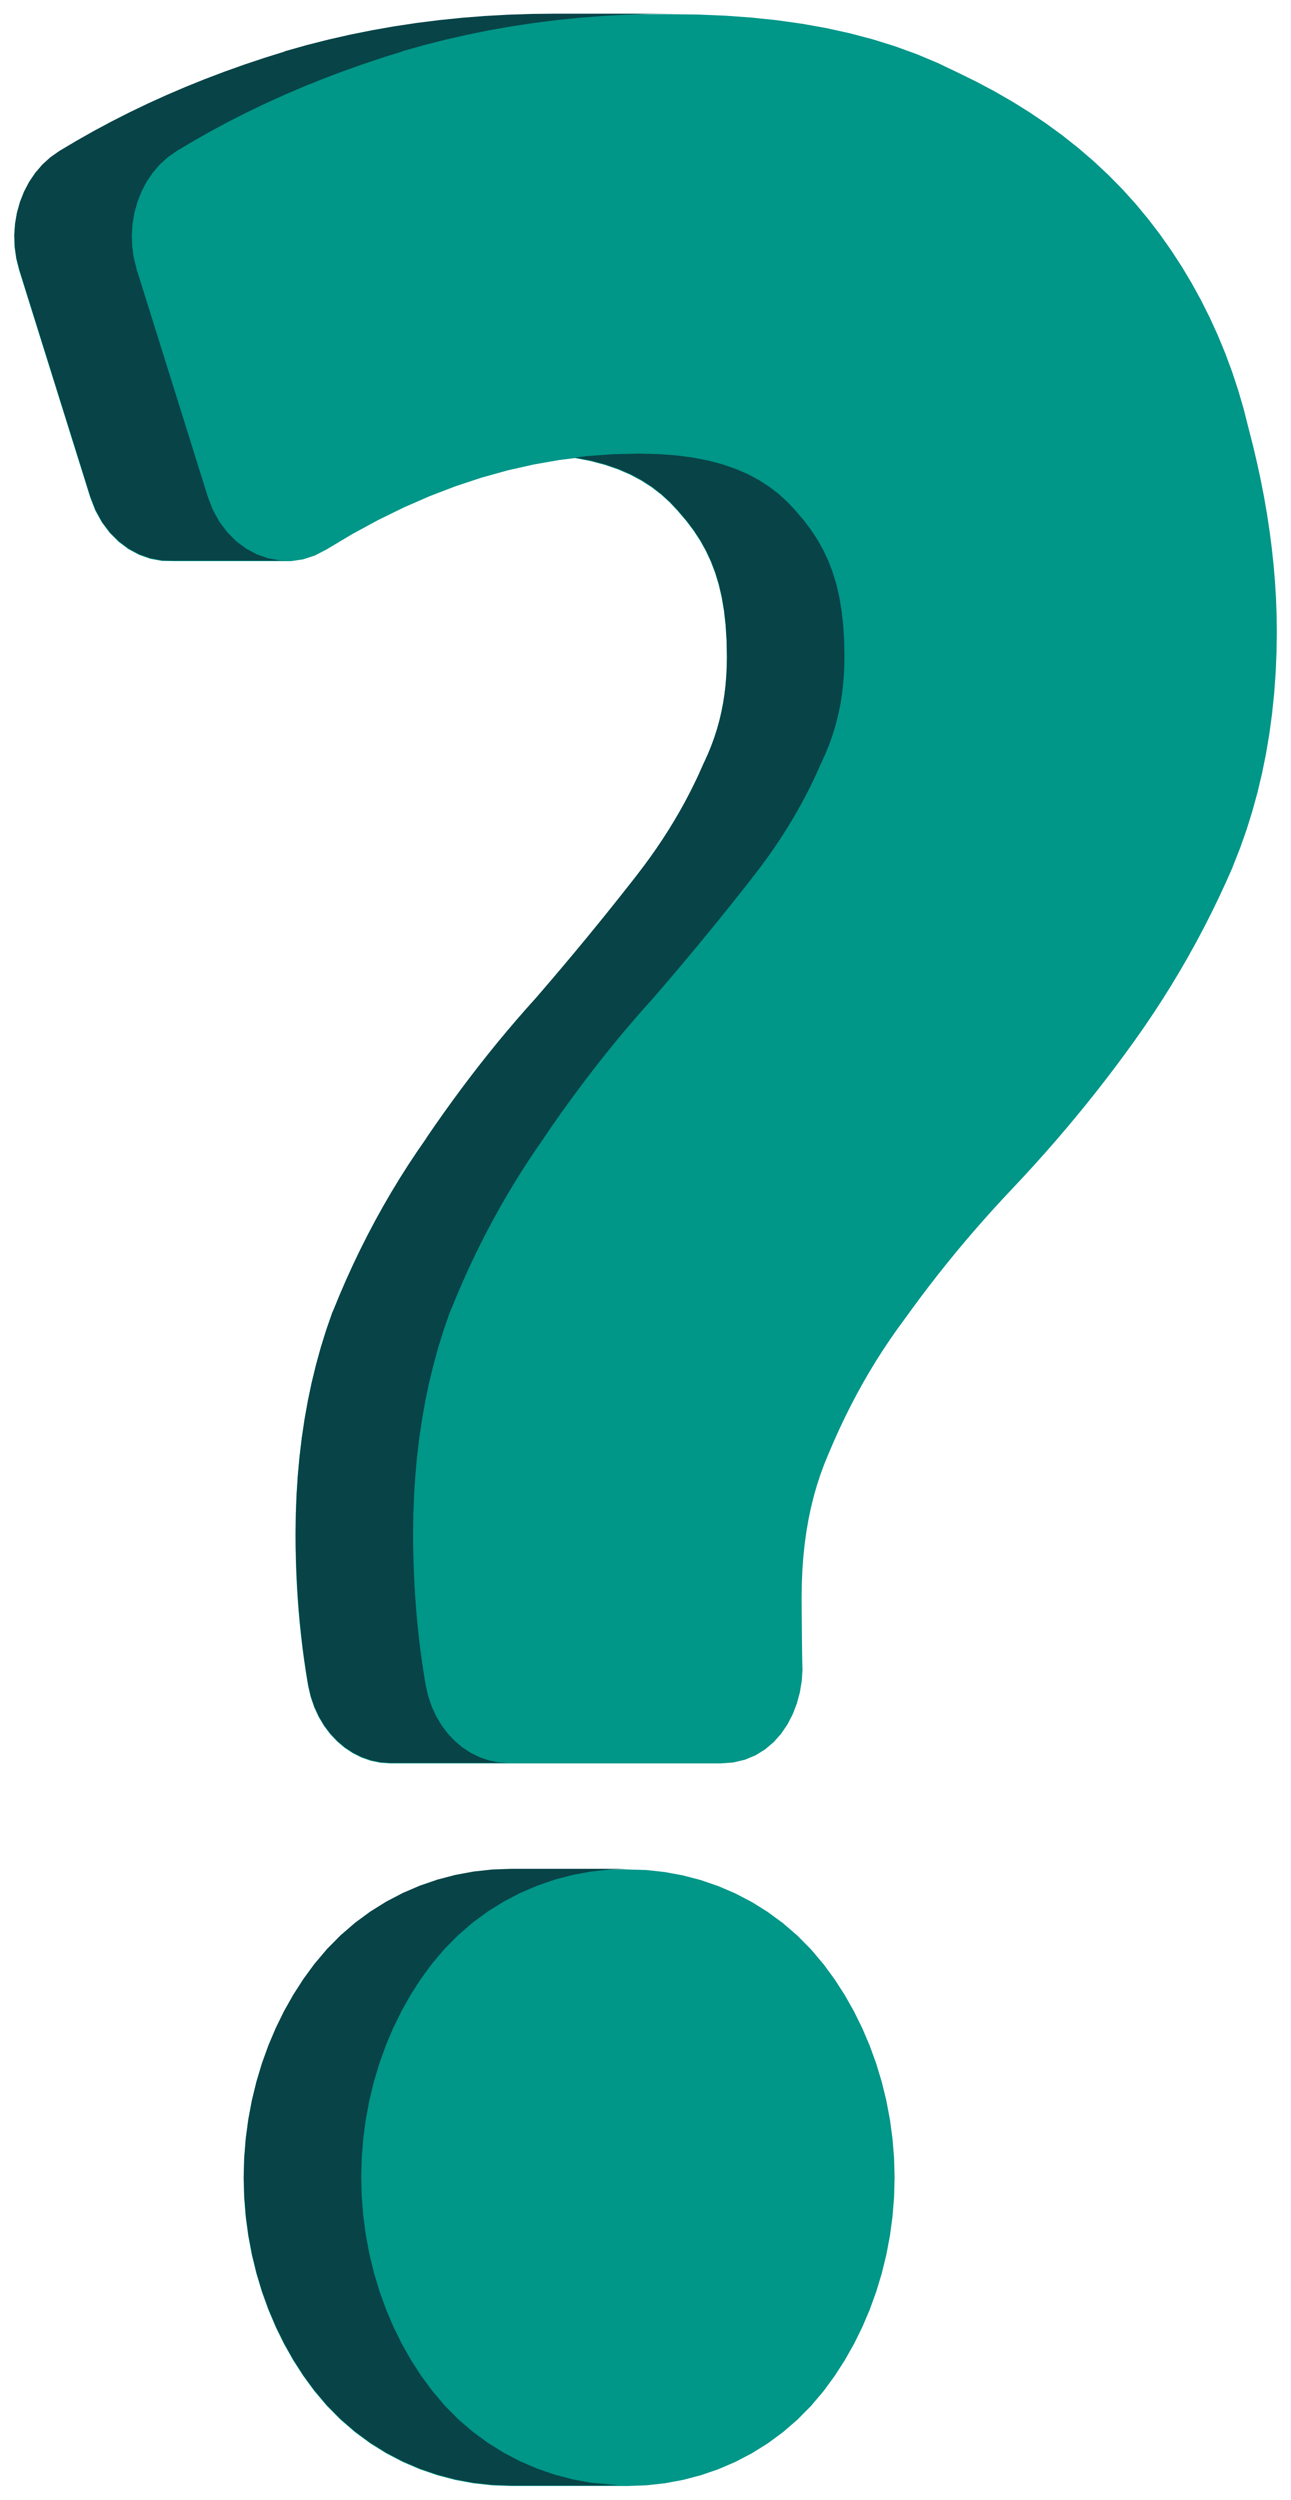
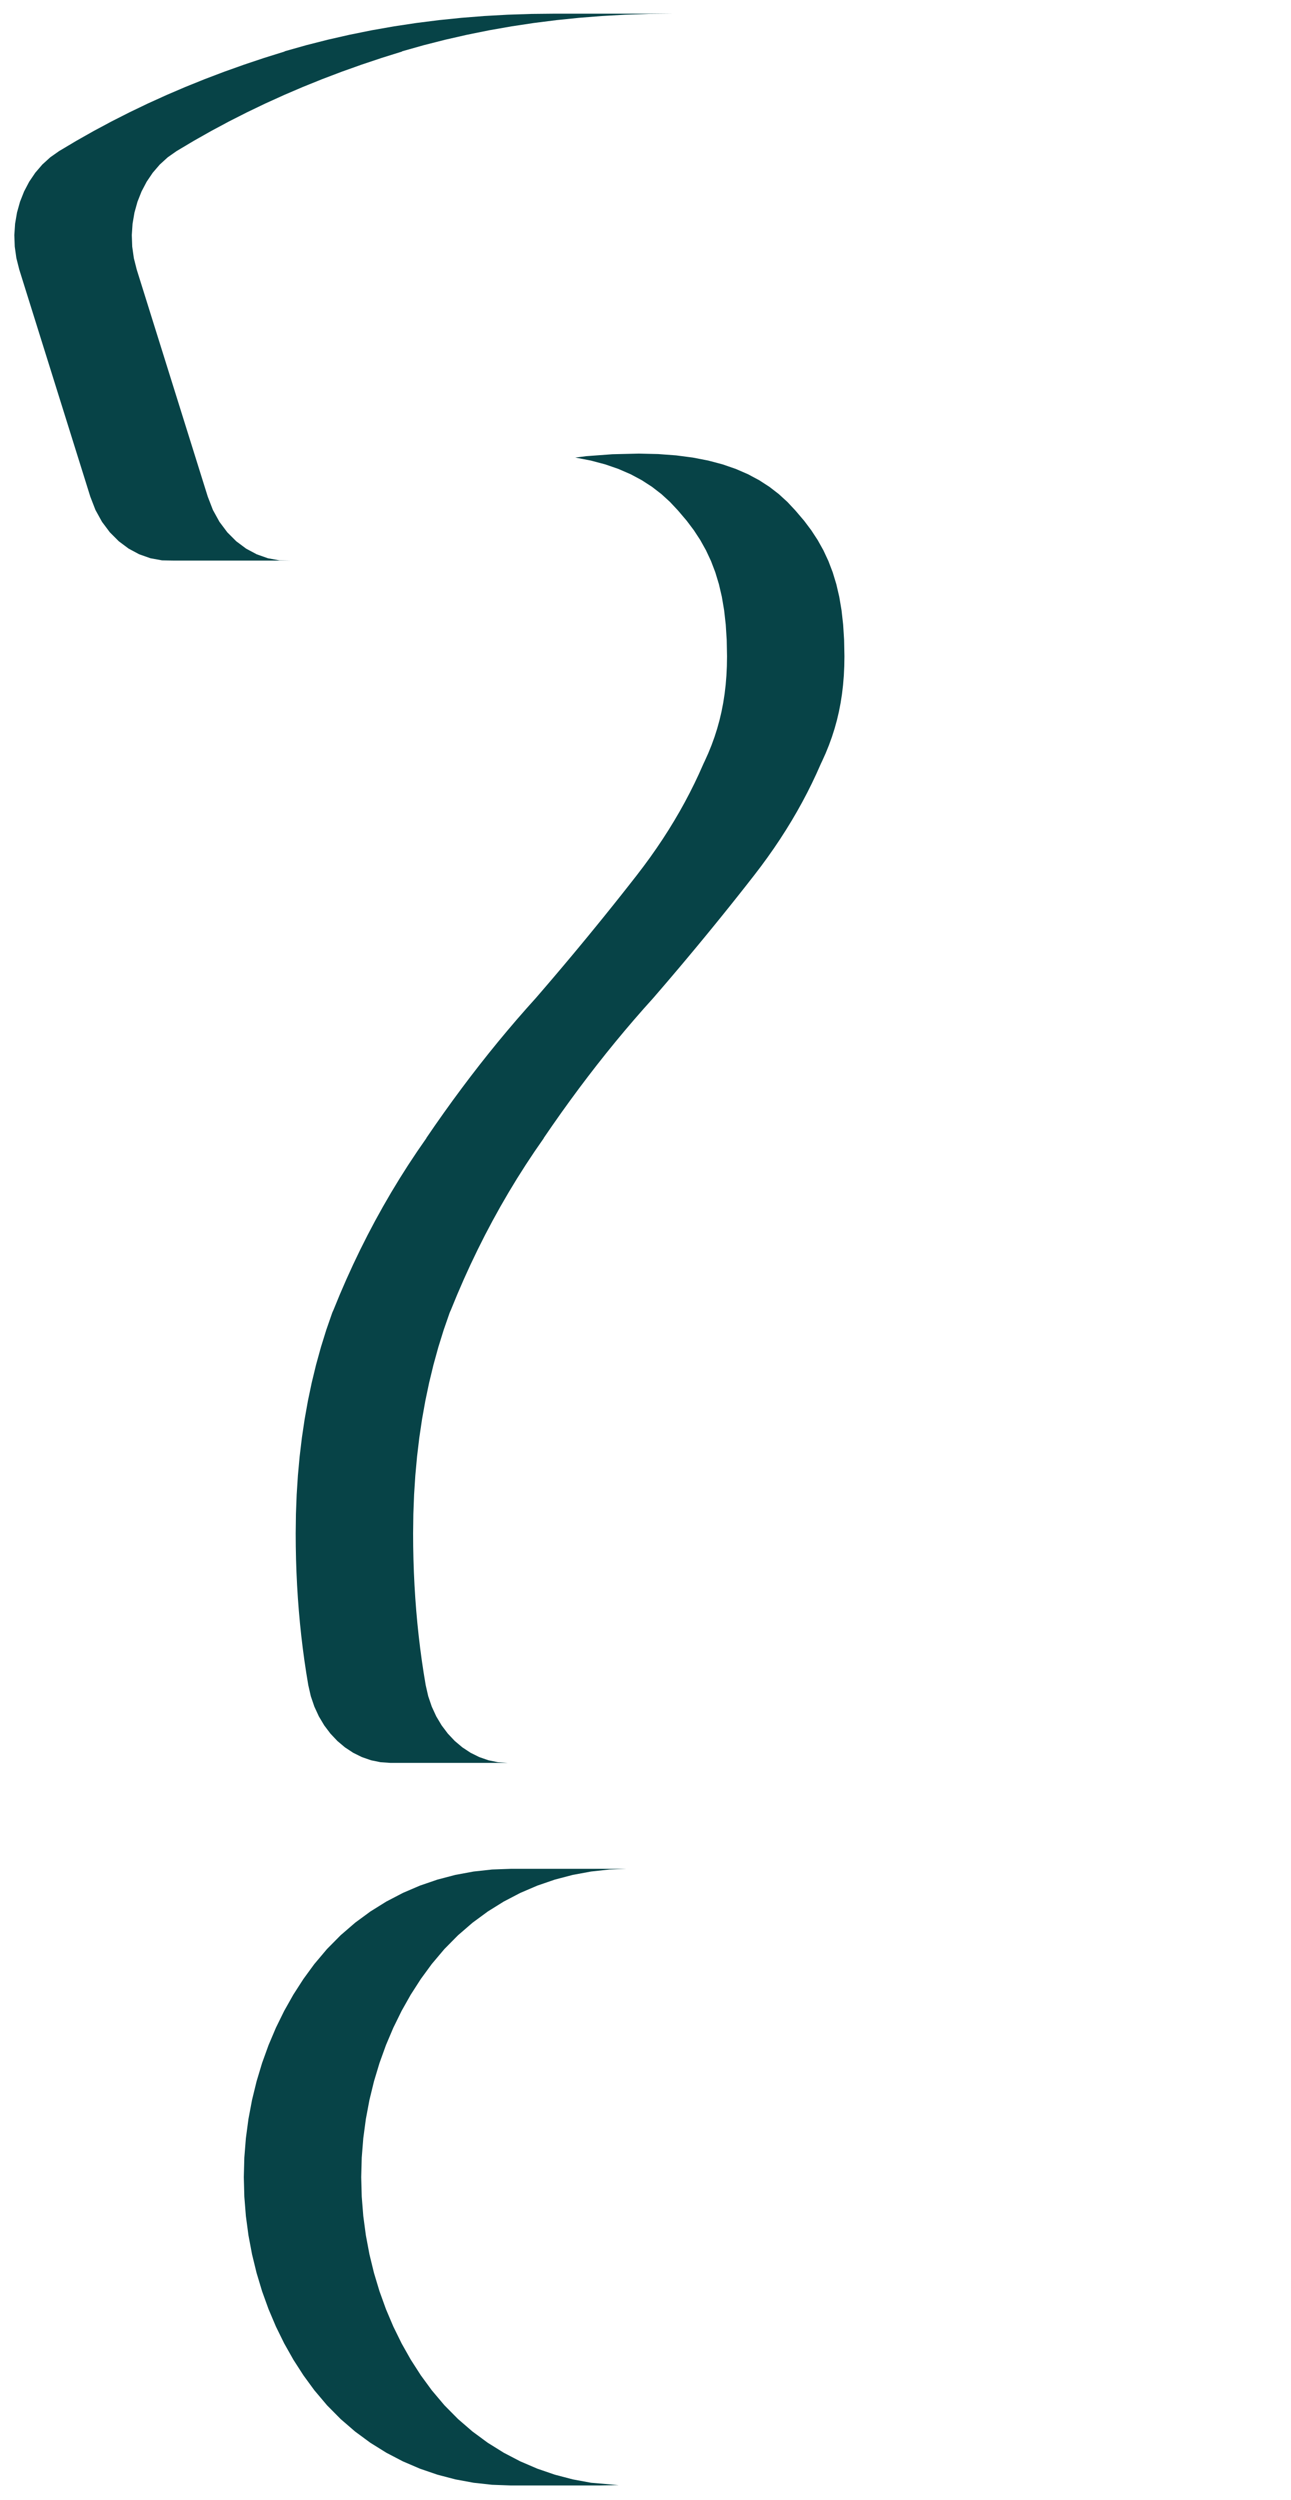
<svg xmlns="http://www.w3.org/2000/svg" xmlns:ns1="http://sodipodi.sourceforge.net/DTD/sodipodi-0.dtd" xmlns:ns2="http://www.inkscape.org/namespaces/inkscape" version="1.1" width="455.132" height="881.013" id="svg44" ns1:docname="question_mark.svg" ns2:version="1.0.2 (e86c870879, 2021-01-15)">
  <defs id="defs48" />
  <ns1:namedview pagecolor="#ffffff" bordercolor="#666666" borderopacity="1" objecttolerance="10" gridtolerance="10" guidetolerance="10" ns2:pageopacity="0" ns2:pageshadow="2" ns2:window-width="1920" ns2:window-height="1007" id="namedview46" showgrid="false" ns2:zoom="0.24650528" ns2:cx="-78.366711" ns2:cy="351.67125" ns2:window-x="0" ns2:window-y="0" ns2:window-maximized="1" ns2:current-layer="text875" ns2:document-rotation="0" showguides="false" />
  <g id="g1063">
    <g id="View Layer_LineSet-8" ns2:label="View Layer_LineSet" transform="translate(-689.273,-159.566)">
      <g ns2:groupmode="layer" id="strokes-5" ns2:label="strokes">
-         <path id="path40-1" d="m 884.954,164.571 -0.345,-0.005 0.002,0.001 -0.007,-0.001 z m -0.135,0 -0.238,-0.003 -0.003,0.001 0.122,0.002 h -0.031 l -0.061,-0.001 0.002,-0.001 0.177,0.002 z m 25.783,871.008 -6.547,-0.239 m 13.092,-216.812 6.493,0.714 6.414,1.186 6.307,1.655 6.174,2.121 6.012,2.583 5.823,3.044 5.607,3.5 5.365,3.953 5.093,4.405 4.796,4.851 4.47,5.296 3.847,5.258 3.549,5.508 3.243,5.736 2.931,5.947 2.613,6.135 2.286,6.304 1.954,6.452 1.614,6.578 1.267,6.686 0.914,6.772 0.553,6.838 0.186,6.884 -0.186,6.883 -0.553,6.839 -0.914,6.772 -1.267,6.686 -1.614,6.578 -1.954,6.452 -2.286,6.304 -2.613,6.135 -2.931,5.947 -3.243,5.737 -3.549,5.507 -3.847,5.258 -4.47,5.296 -4.796,4.851 -5.093,4.405 -5.365,3.953 -5.607,3.5 -5.823,3.044 -6.012,2.584 -6.174,2.12 -6.307,1.655 -6.414,1.186 -6.493,0.714 -6.545,0.239 h -10 -10 -10 -10 -1.394 l -6.547,-0.239 -6.498,-0.714 -6.421,-1.186 -6.316,-1.655 -6.184,-2.12 -6.023,-2.584 -5.834,-3.044 -5.618,-3.5 -5.373,-3.953 -5.101,-4.405 -4.8,-4.851 -4.472,-5.296 -3.846,-5.257 -3.543,-5.508 -3.237,-5.737 -2.922,-5.947 -2.602,-6.135 -2.275,-6.304 -1.943,-6.452 -1.603,-6.578 -1.259,-6.686 -0.906,-6.772 -0.549,-6.839 -0.184,-6.883 0.184,-6.884 0.549,-6.838 0.906,-6.772 1.259,-6.686 1.603,-6.578 1.943,-6.452 2.276,-6.304 2.602,-6.135 2.922,-5.947 3.236,-5.736 3.544,-5.508 3.845,-5.258 4.472,-5.296 4.8,-4.851 5.101,-4.405 5.373,-3.953 5.618,-3.5 5.834,-3.044 6.023,-2.583 6.184,-2.121 6.316,-1.655 6.421,-1.186 6.498,-0.714 6.547,-0.239 h 10 10 10 10 z m 26.136,-37.567 h -10 -10 -10 -10 -10 -10 -10 -5.05 m 67.422,-616.264 -9.691,-0.128 -0.013,0.001 9.704,0.127 m 0,0 -9.701,-0.128 0.004,-0.001 0.011,-10e-4 v 0 l -10e-4,-0.001 v 0 h -0.008 -10e-4 l -8.229,0.095 8.226,-0.09 h -10 -10 -10 -10 -1.002 -0.135 -0.032 -0.087 -0.031 -0.082 -0.006 l -8.245,0.09 m 66.947,616.3 4.487,-0.333 4.121,-0.977 3.753,-1.563 3.38,-2.086 3.003,-2.549 2.623,-2.952 2.24,-3.293 1.851,-3.573 1.461,-3.794 1.065,-3.953 0.666,-4.05 0.263,-4.089 -0.044,-0.737 -0.042,-1.535 -0.04,-2.169 -0.037,-2.638 -0.034,-2.943 -0.03,-3.085 -0.026,-3.061 -0.023,-2.873 -0.018,-2.521 -0.013,-2.004 -0.01,-1.323 v -0.478 l 0.069,-4.919 0.205,-4.77 0.339,-4.627 0.472,-4.489 0.602,-4.356 0.731,-4.229 0.859,-4.106 0.984,-3.989 1.107,-3.878 1.229,-3.77 1.35,-3.669 1.468,-3.572 0.012,-0.038 0.014,-0.037 0.015,-0.035 0.016,-0.034 0.016,-0.034 0.017,-0.033 0.017,-0.032 0.017,-0.034 0.016,-0.034 0.015,-0.035 0.014,-0.037 0.013,-0.037 1.848,-4.316 1.914,-4.241 1.979,-4.166 2.046,-4.091 2.112,-4.018 2.178,-3.946 2.246,-3.875 2.312,-3.804 2.379,-3.734 2.446,-3.666 2.514,-3.598 2.581,-3.532 0.035,-0.053 0.037,-0.052 0.038,-0.053 0.038,-0.052 0.04,-0.052 0.039,-0.051 0.04,-0.052 0.039,-0.051 0.039,-0.051 0.038,-0.05 0.037,-0.049 0.035,-0.049 2.845,-3.928 2.896,-3.903 2.948,-3.877 3,-3.851 3.051,-3.825 3.104,-3.8 3.156,-3.775 3.208,-3.748 3.261,-3.723 3.314,-3.698 3.366,-3.672 3.42,-3.648 3.906,-4.166 3.851,-4.199 3.795,-4.234 3.741,-4.268 3.687,-4.304 3.631,-4.339 3.577,-4.376 3.522,-4.412 3.467,-4.449 3.413,-4.486 3.359,-4.525 3.305,-4.564 3.349,-4.771 3.264,-4.828 3.179,-4.885 3.092,-4.942 3.005,-4.997 2.919,-5.052 2.83,-5.109 2.743,-5.163 2.654,-5.217 2.564,-5.271 2.476,-5.326 2.385,-5.379 0.012,-0.04 0.014,-0.043 0.016,-0.043 0.016,-0.045 0.016,-0.046 0.017,-0.046 0.017,-0.046 0.017,-0.045 0.015,-0.045 0.016,-0.044 0.014,-0.042 0.012,-0.04 2.498,-6.325 2.273,-6.441 2.05,-6.554 1.828,-6.662 1.607,-6.764 1.388,-6.862 1.17,-6.956 0.954,-7.045 0.74,-7.13 0.526,-7.209 0.315,-7.284 0.105,-7.355 -0.074,-5.893 -0.219,-5.912 -0.361,-5.928 -0.503,-5.942 -0.64,-5.956 -0.777,-5.97 -0.909,-5.98 -1.041,-5.991 -1.169,-5.999 -1.295,-6.007 -1.419,-6.013 -1.541,-6.018 -1.717,-6.789 -1.948,-6.689 -2.177,-6.583 -2.404,-6.475 -2.628,-6.359 -2.85,-6.239 -3.069,-6.115 -3.286,-5.983 -3.501,-5.849 -3.714,-5.708 -3.924,-5.563 -4.13,-5.412 -4.488,-5.409 -4.704,-5.199 -4.916,-4.992 -5.123,-4.786 -5.324,-4.584 -5.522,-4.384 -5.713,-4.186 -5.9,-3.992 -6.081,-3.799 -6.259,-3.61 -6.43,-3.424 -6.597,-3.239 -7.188,-3.439 -7.41,-3.102 -7.631,-2.772 -7.855,-2.45 -8.078,-2.135 -8.303,-1.827 -8.53,-1.525 -8.757,-1.233 -8.985,-0.945 -9.214,-0.667 -9.445,-0.395 -9.687,-0.131 h -0.008 -10e-4 -10 -10 -10 -10 -1.356 -0.01 -10e-4 l 0.018,0.001 -0.03,10e-4 0.029,0.001 h -0.032 l 0.03,0.001 -0.021,0.001 h 0.005 l -8.256,0.09 -8.181,0.271 -8.123,0.453 -8.066,0.637 -8.008,0.819 -7.947,1.005 -7.887,1.19 -7.826,1.377 -7.763,1.564 -7.7,1.753 -7.635,1.942 -7.571,2.133 -10e-4,0.003 -0.006,0.005 -0.007,0.009 -0.01,0.011 -0.01,0.012 -0.011,0.014 -0.011,0.013 -0.011,0.012 -0.009,0.011 -0.008,0.009 0.005,0.006 h -0.012 l -7.172,2.245 -7.073,2.366 -6.976,2.488 -6.876,2.61 -6.777,2.734 -6.677,2.858 -6.577,2.982 -6.476,3.108 -6.375,3.233 -6.273,3.36 -6.17,3.487 -6.068,3.616 -3.109,2.182 -2.801,2.554 -2.481,2.884 -2.146,3.174 -1.798,3.423 -1.437,3.631 -1.061,3.8 -0.672,3.928 -0.27,4.015 0.147,4.062 0.575,4.068 1.02,4.034 0.493,1.574 1.362,4.353 2.058,6.576 2.58,8.243 2.928,9.354 0.115,0.367 2.987,9.543 0.115,0.367 2.987,9.544 2.928,9.354 2.579,8.243 2.059,6.576 1.362,4.353 0.493,1.575 1.807,4.675 2.317,4.195 2.763,3.687 3.15,3.154 3.476,2.592 3.74,2.003 3.944,1.389 4.086,0.746 4.167,0.077 h 1.394 10 10 10 10 v 0 l 4.188,-0.618 4.148,-1.342 4.046,-2.092 0.562,-0.335 8.588,-5.124 0.35,-0.19 8.788,-4.772 0.15,-0.074 8.981,-4.396 9.13,-3.982 9.133,-3.498 9.141,-3.018 9.155,-2.542 9.174,-2.07 9.197,-1.604 5.324,-0.658 v 0 l 0.109,0.015 5.453,1.06 5.042,1.338 4.652,1.604 4.285,1.861 3.94,2.104 3.616,2.338 3.313,2.559 3.034,2.77 2.776,2.97 0.007,0.008 0.02,0.023 0.03,0.034 0.037,0.044 0.043,0.049 0.045,0.052 0.045,0.053 0.042,0.049 0.038,0.043 0.03,0.035 0.019,0.022 0.008,0.008 2.77,3.258 2.513,3.344 2.26,3.458 2.009,3.6 1.762,3.771 1.517,3.97 1.275,4.197 1.037,4.453 0.801,4.737 0.569,5.05 0.339,5.391 0.112,5.759 -0.053,3.457 -0.16,3.367 -0.269,3.282 -0.377,3.206 -0.487,3.136 -0.597,3.074 -0.709,3.018 -0.822,2.968 -0.935,2.927 -1.05,2.893 -1.165,2.865 -1.281,2.843 -0.046,0.092 -0.045,0.093 -0.045,0.093 -0.045,0.093 -0.045,0.094 -0.045,0.094 -0.045,0.095 -0.044,0.094 -0.043,0.095 -0.044,0.096 -0.043,0.095 -0.042,0.096 -1.485,3.329 -1.567,3.313 -1.65,3.3 -1.734,3.286 -1.819,3.272 -1.905,3.26 -1.991,3.248 -2.08,3.237 -2.168,3.225 -2.259,3.215 -2.349,3.205 -2.44,3.197 -2.811,3.59 -2.838,3.593 -2.866,3.594 -2.893,3.596 -2.921,3.598 -2.947,3.6 -2.975,3.601 -3.002,3.602 -3.029,3.604 -3.055,3.604 -3.082,3.605 -3.108,3.604 -3.385,3.778 -3.353,3.836 -3.32,3.896 -3.289,3.954 -3.256,4.014 -3.226,4.073 -3.194,4.133 -3.164,4.192 -3.134,4.252 -3.104,4.312 -3.075,4.372 -3.046,4.432 -0.01,0.014 -0.008,0.017 -0.007,0.017 -0.007,0.019 -0.006,0.019 -0.006,0.02 -0.007,0.019 -0.006,0.02 -0.007,0.019 -0.008,0.017 -0.009,0.016 -0.01,0.013 -3.222,4.656 -3.133,4.726 -3.042,4.796 -2.952,4.865 -2.862,4.935 -2.77,5.003 -2.679,5.071 -2.588,5.14 -2.497,5.207 -2.405,5.275 -2.313,5.343 -2.221,5.41 -0.035,0.08 -0.037,0.081 -0.038,0.084 -0.039,0.085 -0.039,0.086 -0.04,0.087 -0.039,0.087 -0.039,0.087 -0.039,0.088 -0.038,0.088 -0.037,0.087 -0.035,0.085 -2.092,6.023 -1.902,6.118 -1.712,6.208 -1.524,6.295 -1.338,6.379 -1.154,6.461 -0.972,6.538 -0.791,6.613 -0.612,6.684 -0.435,6.752 -0.26,6.817 -0.086,6.876 0.031,4.584 0.091,4.563 0.154,4.54 0.214,4.519 0.276,4.495 0.339,4.471 0.4,4.446 0.462,4.421 0.525,4.394 0.587,4.368 0.651,4.339 0.713,4.312 0.886,3.884 1.249,3.673 1.585,3.439 1.898,3.18 2.184,2.896 2.445,2.59 2.679,2.258 2.889,1.903 3.073,1.522 3.231,1.119 3.364,0.69 3.471,0.237 h 48.49" ns1:nodetypes="cccccccccccccccccccccccccccccccccccccccccccccccccccccccccccccccccccccccccccccccccccccccccccccccccccccccccccccccccccccccccccccccccccccccccccccccccccccccccccccccccccccccccccccccccccccccccccccccccccccccccccccccccccccccccccccccccccccccccccccccccccccccccccccccccccccccccccccccccccccccccccccccccccccccccccccccccccccccccccccccccccccccccccccccccccccccccccccccccccccccccccccccccccccccccccccccccccccccccccccccccccccccccccccccccccccccccccccccccccccccccccccccccccccccccccccccccccccccccccccccccccccccccccccccccccccccccccccccccccccccccccccccccccccccccccccccccccccccccccccccccccccccccccccccccccccccccccccccccccccccccccccccccccccccc" style="fill:#009688;fill-opacity:1" />
-       </g>
+         </g>
    </g>
    <g id="g1055-5" style="stroke:none;stroke-opacity:1;fill:#074347;fill-opacity:1" transform="translate(-719.579,-154.859)">
-       <path id="path40-9" style="fill:#074347;fill-opacity:1;stroke:none;stroke-width:10;stroke-linecap:round;stroke-linejoin:round;stroke-miterlimit:4;stroke-dasharray:none;stroke-opacity:1" d="m 915.331,159.681 -0.345,-0.005 0.002,0.001 -0.007,-0.001 z m -0.167,0 -0.177,-0.002 -0.002,0.001 0.061,0.001 h 0.031 l -0.122,-0.002 0.003,-0.001 0.238,0.003 z m 12.77,870.055 -6.421,-1.186 -6.317,-1.655 -6.183,-2.12 -6.023,-2.584 -5.834,-3.044 -5.618,-3.5 -5.373,-3.953 -5.101,-4.405 -4.8,-4.851 -4.472,-5.296 -3.846,-5.257 -3.544,-5.508 -3.236,-5.737 -2.922,-5.947 -2.602,-6.135 -2.275,-6.304 -1.943,-6.452 -1.604,-6.578 -1.258,-6.686 -0.906,-6.772 -0.549,-6.839 -0.184,-6.883 0.184,-6.884 0.549,-6.838 0.906,-6.772 1.258,-6.686 1.604,-6.578 1.943,-6.452 2.275,-6.304 2.602,-6.135 2.922,-5.947 3.237,-5.736 3.544,-5.508 3.845,-5.258 4.472,-5.296 4.8,-4.851 5.101,-4.405 5.373,-3.953 5.618,-3.5 5.834,-3.044 6.023,-2.583 6.183,-2.121 6.317,-1.655 6.421,-1.186 6.498,-0.714 5.85,-0.239 h -10.697 -10 -10 -10 l -6.547,0.239 -6.498,0.714 -6.421,1.186 -6.316,1.655 -6.184,2.121 -6.023,2.583 -5.834,3.044 -5.618,3.5 -5.373,3.953 -5.101,4.405 -4.8,4.851 -4.472,5.296 -3.845,5.258 -3.544,5.508 -3.236,5.736 -2.922,5.947 -2.602,6.135 -2.276,6.304 -1.943,6.452 -1.603,6.578 -1.259,6.686 -0.906,6.772 -0.549,6.838 -0.184,6.884 0.184,6.883 0.549,6.839 0.906,6.772 1.259,6.686 1.603,6.578 1.943,6.452 2.275,6.304 2.602,6.135 2.922,5.947 3.237,5.737 3.543,5.508 3.846,5.257 4.472,5.296 4.8,4.851 5.101,4.405 5.373,3.953 5.618,3.5 5.834,3.044 6.023,2.584 6.184,2.12 6.316,1.655 6.421,1.186 6.498,0.714 6.547,0.239 h 1.394 10 10 10 l 6.726,-0.119 z M 898.61,776.071 h 5.05 m -5.05,0 -3.47,-0.237 -3.364,-0.69 -3.231,-1.119 -3.073,-1.522 -2.889,-1.903 -2.68,-2.258 -2.444,-2.59 -2.184,-2.896 -1.898,-3.18 -1.586,-3.439 -1.249,-3.673 -0.886,-3.884 -0.713,-4.312 -0.65,-4.339 -0.587,-4.368 -0.525,-4.394 -0.463,-4.421 -0.4,-4.446 -0.338,-4.471 -0.276,-4.495 -0.215,-4.519 -0.153,-4.54 -0.092,-4.563 -0.03,-4.584 0.086,-6.876 0.26,-6.817 0.435,-6.752 0.612,-6.684 0.791,-6.613 0.972,-6.538 1.154,-6.461 1.338,-6.379 1.524,-6.295 1.712,-6.208 1.901,-6.118 2.093,-6.023 0.035,-0.085 0.036,-0.087 0.038,-0.088 0.039,-0.088 0.04,-0.087 0.039,-0.087 0.04,-0.087 0.039,-0.086 0.039,-0.085 0.038,-0.084 0.037,-0.081 0.035,-0.08 2.221,-5.41 2.313,-5.343 2.405,-5.275 2.496,-5.207 2.588,-5.14 2.68,-5.071 2.77,-5.003 2.861,-4.935 2.952,-4.865 3.043,-4.796 3.132,-4.726 3.223,-4.656 0.01,-0.013 0.009,-0.016 0.008,-0.017 0.007,-0.019 0.006,-0.02 0.006,-0.019 0.006,-0.02 0.006,-0.019 0.007,-0.019 0.008,-0.017 0.008,-0.017 0.01,-0.014 3.045,-4.432 3.075,-4.372 3.104,-4.312 3.134,-4.252 3.164,-4.192 3.195,-4.133 3.225,-4.073 3.257,-4.014 3.288,-3.954 3.32,-3.896 3.353,-3.836 3.386,-3.778 3.108,-3.604 3.082,-3.605 3.055,-3.604 3.029,-3.604 3.001,-3.602 2.975,-3.601 2.948,-3.6 2.921,-3.598 2.893,-3.596 2.866,-3.594 2.838,-3.593 2.81,-3.59 2.441,-3.197 2.349,-3.205 2.258,-3.215 2.169,-3.225 2.079,-3.237 1.992,-3.248 1.905,-3.26 1.819,-3.272 1.734,-3.286 1.65,-3.3 1.567,-3.313 1.485,-3.329 0.042,-0.096 0.043,-0.095 0.043,-0.096 0.044,-0.095 0.044,-0.094 0.044,-0.095 0.045,-0.094 0.045,-0.094 0.045,-0.093 0.046,-0.093 0.045,-0.093 0.046,-0.092 1.281,-2.843 1.165,-2.865 1.049,-2.893 0.935,-2.927 0.822,-2.968 0.709,-3.018 0.598,-3.074 0.487,-3.136 0.377,-3.206 0.268,-3.282 0.161,-3.367 0.053,-3.457 -0.113,-5.759 -0.339,-5.391 -0.568,-5.05 -0.801,-4.737 -1.037,-4.453 -1.275,-4.197 -1.517,-3.97 -1.762,-3.771 -2.009,-3.6 -2.26,-3.458 -2.514,-3.344 -2.77,-3.258 -0.01,-0.008 -0.02,-0.022 -0.03,-0.035 -0.037,-0.043 -0.043,-0.049 -0.045,-0.053 -0.045,-0.052 -0.042,-0.049 -0.038,-0.044 -0.029,-0.034 -0.02,-0.023 -0.007,-0.008 -2.776,-2.97 -3.034,-2.77 -3.314,-2.559 -3.615,-2.338 -3.94,-2.104 -4.285,-1.861 -4.652,-1.604 -5.042,-1.338 -5.453,-1.06 -5.886,-0.771 -6.341,-0.471 -6.817,-0.16 h 0.003 l -9.298,0.224 -9.26,0.681 -3.846,0.489 5.508,1.067 5.042,1.338 4.652,1.604 4.285,1.861 3.94,2.104 3.616,2.338 3.313,2.559 3.034,2.77 2.776,2.97 0.007,0.008 0.02,0.023 0.03,0.034 0.037,0.044 0.043,0.049 0.045,0.052 0.045,0.053 0.042,0.049 0.038,0.043 0.03,0.035 0.019,0.022 0.008,0.008 2.77,3.258 2.513,3.344 2.26,3.458 2.009,3.6 1.762,3.771 1.517,3.97 1.275,4.197 1.037,4.453 0.801,4.737 0.569,5.05 0.339,5.391 0.112,5.759 -0.053,3.457 -0.16,3.367 -0.269,3.282 -0.377,3.206 -0.487,3.136 -0.597,3.074 -0.709,3.018 -0.822,2.968 -0.935,2.927 -1.05,2.893 -1.165,2.865 -1.281,2.843 -0.046,0.092 -0.045,0.093 -0.045,0.093 -0.045,0.093 -0.045,0.094 -0.045,0.094 -0.045,0.095 -0.044,0.094 -0.043,0.095 -0.044,0.096 -0.043,0.095 -0.042,0.096 -1.485,3.329 -1.567,3.313 -1.65,3.3 -1.734,3.286 -1.819,3.272 -1.905,3.26 -1.991,3.248 -2.08,3.237 -2.168,3.225 -2.259,3.215 -2.349,3.205 -2.44,3.197 -2.811,3.59 -2.838,3.593 -2.866,3.594 -2.893,3.596 -2.921,3.598 -2.947,3.6 -2.975,3.601 -3.002,3.602 -3.029,3.604 -3.055,3.604 -3.082,3.605 -3.108,3.604 -3.385,3.778 -3.353,3.836 -3.32,3.896 -3.289,3.954 -3.256,4.014 -3.226,4.073 -3.194,4.133 -3.164,4.192 -3.134,4.252 -3.104,4.312 -3.075,4.372 -3.046,4.432 -0.01,0.014 -0.008,0.017 -0.007,0.017 -0.007,0.019 -0.006,0.019 -0.006,0.02 -0.007,0.019 -0.006,0.02 -0.007,0.019 -0.008,0.017 -0.009,0.016 -0.01,0.013 -3.222,4.656 -3.133,4.726 -3.042,4.796 -2.952,4.865 -2.862,4.935 -2.77,5.003 -2.679,5.071 -2.588,5.14 -2.497,5.207 -2.405,5.275 -2.313,5.343 -2.221,5.41 -0.035,0.08 -0.037,0.081 -0.038,0.084 -0.039,0.085 -0.039,0.086 -0.04,0.087 -0.039,0.087 -0.039,0.087 -0.039,0.088 -0.038,0.088 -0.037,0.087 -0.035,0.085 -2.092,6.023 -1.902,6.118 -1.712,6.208 -1.524,6.295 -1.338,6.379 -1.154,6.461 -0.972,6.538 -0.791,6.613 -0.612,6.684 -0.435,6.752 -0.26,6.817 -0.086,6.876 0.031,4.584 0.091,4.563 0.154,4.54 0.214,4.519 0.276,4.495 0.339,4.471 0.4,4.446 0.462,4.421 0.525,4.394 0.587,4.368 0.651,4.339 0.713,4.312 0.886,3.884 1.249,3.673 1.585,3.439 1.898,3.18 2.184,2.896 2.445,2.59 2.679,2.258 2.889,1.903 3.073,1.522 3.231,1.119 3.364,0.69 3.471,0.237 h 48.49 M 822.282,352.402 l -4.167,-0.077 -4.087,-0.746 -3.943,-1.389 -3.74,-2.003 -3.476,-2.592 -3.15,-3.154 -2.764,-3.687 -2.316,-4.195 -1.807,-4.675 -0.493,-1.575 -1.363,-4.353 -2.058,-6.576 -2.58,-8.243 -2.928,-9.354 -2.987,-9.544 -0.114,-0.367 -2.987,-9.543 -0.115,-0.367 -2.928,-9.354 -2.58,-8.243 -2.058,-6.576 -1.362,-4.353 -0.493,-1.574 -1.02,-4.034 -0.576,-4.068 -0.146,-4.062 0.269,-4.015 0.673,-3.928 1.061,-3.8 1.436,-3.631 1.798,-3.423 2.147,-3.174 2.48,-2.884 2.802,-2.554 3.108,-2.182 6.069,-3.616 6.17,-3.487 6.273,-3.36 6.374,-3.233 6.477,-3.108 6.576,-2.982 6.677,-2.858 6.777,-2.734 6.877,-2.61 6.975,-2.488 7.074,-2.366 7.172,-2.245 h -0.008 l 0.015,-0.006 0.007,-0.009 0.01,-0.011 0.01,-0.012 0.011,-0.013 0.012,-0.014 0.01,-0.012 0.01,-0.011 0.007,-0.009 0.005,-0.005 0.002,-0.003 7.57,-2.133 7.636,-1.942 7.7,-1.753 7.763,-1.564 7.826,-1.377 7.886,-1.19 7.948,-1.005 8.007,-0.819 8.066,-0.637 8.124,-0.453 8.181,-0.271 8.228,-0.09 0.002,-0.005 h -10 -10 -10 -10 -1.356 -0.01 -10e-4 l 0.018,0.001 -0.03,0.001 0.029,0.001 h -0.032 l 0.03,0.001 -0.021,0.001 h 0.005 l -8.256,0.09 -8.181,0.271 -8.123,0.453 -8.066,0.637 -8.008,0.819 -7.947,1.005 -7.887,1.19 -7.826,1.377 -7.763,1.564 -7.7,1.753 -7.635,1.942 -7.571,2.133 -0.091,0.105 -7.172,2.245 -7.073,2.366 -6.976,2.488 -6.876,2.61 -6.777,2.734 -6.677,2.858 -6.577,2.982 -6.476,3.108 -6.375,3.233 -6.273,3.36 -6.17,3.487 -6.068,3.616 -3.109,2.182 -2.801,2.554 -2.481,2.884 -2.146,3.174 -1.798,3.423 -1.437,3.631 -1.061,3.8 -0.672,3.928 -0.27,4.015 0.147,4.062 0.575,4.068 1.02,4.034 0.493,1.574 1.362,4.353 2.058,6.576 2.58,8.243 2.928,9.354 0.115,0.367 2.987,9.543 0.115,0.367 2.987,9.544 2.928,9.354 2.579,8.243 2.059,6.576 1.362,4.353 0.493,1.575 1.807,4.675 2.317,4.195 2.763,3.687 3.15,3.154 3.476,2.592 3.74,2.003 3.944,1.389 4.086,0.746 4.167,0.077 h 1.394 10 10 10 10 m 125.825,-192.631 8.226,-0.09 h -10 -10 -10 -10 -1.002 -0.135 -0.032 -0.087 -0.031 -0.082 -0.006 l -8.245,0.09" ns1:nodetypes="cccccccccccccccccccccccccccccccccccccccccccccccccccccccccccccccccccccccccccccccccccccccccccccccccccccccccccccccccccccccccccccccccccccccccccccccccccccccccccccccccccccccccccccccccccccccccccccccccccccccccccccccccccccccccccccccccccccccccccccccccccccccccccccccccccccccccccccccccccccccccccccccccccccccccccccccccccccccccccccccccccccccccccccccccccccccccccccccccccccccccccccccccccccccccccccccccccccccccccccccccccccccccccccccccccccccccccccccccccccccccccccccccccccccccccccccccccccccccccccccccccccccccccccccccccccccccccccccccccccccccccccccccccccccccccccccccccccccccccccccccccccccccccccccccccccccccccccccccccccccccccccccccccccccccccccccccc" />
+       <path id="path40-9" style="fill:#074347;fill-opacity:1;stroke:none;stroke-width:10;stroke-linecap:round;stroke-linejoin:round;stroke-miterlimit:4;stroke-dasharray:none;stroke-opacity:1" d="m 915.331,159.681 -0.345,-0.005 0.002,0.001 -0.007,-0.001 z m -0.167,0 -0.177,-0.002 -0.002,0.001 0.061,0.001 h 0.031 l -0.122,-0.002 0.003,-0.001 0.238,0.003 z m 12.77,870.055 -6.421,-1.186 -6.317,-1.655 -6.183,-2.12 -6.023,-2.584 -5.834,-3.044 -5.618,-3.5 -5.373,-3.953 -5.101,-4.405 -4.8,-4.851 -4.472,-5.296 -3.846,-5.257 -3.544,-5.508 -3.236,-5.737 -2.922,-5.947 -2.602,-6.135 -2.275,-6.304 -1.943,-6.452 -1.604,-6.578 -1.258,-6.686 -0.906,-6.772 -0.549,-6.839 -0.184,-6.883 0.184,-6.884 0.549,-6.838 0.906,-6.772 1.258,-6.686 1.604,-6.578 1.943,-6.452 2.275,-6.304 2.602,-6.135 2.922,-5.947 3.237,-5.736 3.544,-5.508 3.845,-5.258 4.472,-5.296 4.8,-4.851 5.101,-4.405 5.373,-3.953 5.618,-3.5 5.834,-3.044 6.023,-2.583 6.183,-2.121 6.317,-1.655 6.421,-1.186 6.498,-0.714 5.85,-0.239 h -10.697 -10 -10 -10 l -6.547,0.239 -6.498,0.714 -6.421,1.186 -6.316,1.655 -6.184,2.121 -6.023,2.583 -5.834,3.044 -5.618,3.5 -5.373,3.953 -5.101,4.405 -4.8,4.851 -4.472,5.296 -3.845,5.258 -3.544,5.508 -3.236,5.736 -2.922,5.947 -2.602,6.135 -2.276,6.304 -1.943,6.452 -1.603,6.578 -1.259,6.686 -0.906,6.772 -0.549,6.838 -0.184,6.884 0.184,6.883 0.549,6.839 0.906,6.772 1.259,6.686 1.603,6.578 1.943,6.452 2.275,6.304 2.602,6.135 2.922,5.947 3.237,5.737 3.543,5.508 3.846,5.257 4.472,5.296 4.8,4.851 5.101,4.405 5.373,3.953 5.618,3.5 5.834,3.044 6.023,2.584 6.184,2.12 6.316,1.655 6.421,1.186 6.498,0.714 6.547,0.239 h 1.394 10 10 10 l 6.726,-0.119 z M 898.61,776.071 h 5.05 m -5.05,0 -3.47,-0.237 -3.364,-0.69 -3.231,-1.119 -3.073,-1.522 -2.889,-1.903 -2.68,-2.258 -2.444,-2.59 -2.184,-2.896 -1.898,-3.18 -1.586,-3.439 -1.249,-3.673 -0.886,-3.884 -0.713,-4.312 -0.65,-4.339 -0.587,-4.368 -0.525,-4.394 -0.463,-4.421 -0.4,-4.446 -0.338,-4.471 -0.276,-4.495 -0.215,-4.519 -0.153,-4.54 -0.092,-4.563 -0.03,-4.584 0.086,-6.876 0.26,-6.817 0.435,-6.752 0.612,-6.684 0.791,-6.613 0.972,-6.538 1.154,-6.461 1.338,-6.379 1.524,-6.295 1.712,-6.208 1.901,-6.118 2.093,-6.023 0.035,-0.085 0.036,-0.087 0.038,-0.088 0.039,-0.088 0.04,-0.087 0.039,-0.087 0.04,-0.087 0.039,-0.086 0.039,-0.085 0.038,-0.084 0.037,-0.081 0.035,-0.08 2.221,-5.41 2.313,-5.343 2.405,-5.275 2.496,-5.207 2.588,-5.14 2.68,-5.071 2.77,-5.003 2.861,-4.935 2.952,-4.865 3.043,-4.796 3.132,-4.726 3.223,-4.656 0.01,-0.013 0.009,-0.016 0.008,-0.017 0.007,-0.019 0.006,-0.02 0.006,-0.019 0.006,-0.02 0.006,-0.019 0.007,-0.019 0.008,-0.017 0.008,-0.017 0.01,-0.014 3.045,-4.432 3.075,-4.372 3.104,-4.312 3.134,-4.252 3.164,-4.192 3.195,-4.133 3.225,-4.073 3.257,-4.014 3.288,-3.954 3.32,-3.896 3.353,-3.836 3.386,-3.778 3.108,-3.604 3.082,-3.605 3.055,-3.604 3.029,-3.604 3.001,-3.602 2.975,-3.601 2.948,-3.6 2.921,-3.598 2.893,-3.596 2.866,-3.594 2.838,-3.593 2.81,-3.59 2.441,-3.197 2.349,-3.205 2.258,-3.215 2.169,-3.225 2.079,-3.237 1.992,-3.248 1.905,-3.26 1.819,-3.272 1.734,-3.286 1.65,-3.3 1.567,-3.313 1.485,-3.329 0.042,-0.096 0.043,-0.095 0.043,-0.096 0.044,-0.095 0.044,-0.094 0.044,-0.095 0.045,-0.094 0.045,-0.094 0.045,-0.093 0.046,-0.093 0.045,-0.093 0.046,-0.092 1.281,-2.843 1.165,-2.865 1.049,-2.893 0.935,-2.927 0.822,-2.968 0.709,-3.018 0.598,-3.074 0.487,-3.136 0.377,-3.206 0.268,-3.282 0.161,-3.367 0.053,-3.457 -0.113,-5.759 -0.339,-5.391 -0.568,-5.05 -0.801,-4.737 -1.037,-4.453 -1.275,-4.197 -1.517,-3.97 -1.762,-3.771 -2.009,-3.6 -2.26,-3.458 -2.514,-3.344 -2.77,-3.258 -0.01,-0.008 -0.02,-0.022 -0.03,-0.035 -0.037,-0.043 -0.043,-0.049 -0.045,-0.053 -0.045,-0.052 -0.042,-0.049 -0.038,-0.044 -0.029,-0.034 -0.02,-0.023 -0.007,-0.008 -2.776,-2.97 -3.034,-2.77 -3.314,-2.559 -3.615,-2.338 -3.94,-2.104 -4.285,-1.861 -4.652,-1.604 -5.042,-1.338 -5.453,-1.06 -5.886,-0.771 -6.341,-0.471 -6.817,-0.16 h 0.003 l -9.298,0.224 -9.26,0.681 -3.846,0.489 5.508,1.067 5.042,1.338 4.652,1.604 4.285,1.861 3.94,2.104 3.616,2.338 3.313,2.559 3.034,2.77 2.776,2.97 0.007,0.008 0.02,0.023 0.03,0.034 0.037,0.044 0.043,0.049 0.045,0.052 0.045,0.053 0.042,0.049 0.038,0.043 0.03,0.035 0.019,0.022 0.008,0.008 2.77,3.258 2.513,3.344 2.26,3.458 2.009,3.6 1.762,3.771 1.517,3.97 1.275,4.197 1.037,4.453 0.801,4.737 0.569,5.05 0.339,5.391 0.112,5.759 -0.053,3.457 -0.16,3.367 -0.269,3.282 -0.377,3.206 -0.487,3.136 -0.597,3.074 -0.709,3.018 -0.822,2.968 -0.935,2.927 -1.05,2.893 -1.165,2.865 -1.281,2.843 -0.046,0.092 -0.045,0.093 -0.045,0.093 -0.045,0.093 -0.045,0.094 -0.045,0.094 -0.045,0.095 -0.044,0.094 -0.043,0.095 -0.044,0.096 -0.043,0.095 -0.042,0.096 -1.485,3.329 -1.567,3.313 -1.65,3.3 -1.734,3.286 -1.819,3.272 -1.905,3.26 -1.991,3.248 -2.08,3.237 -2.168,3.225 -2.259,3.215 -2.349,3.205 -2.44,3.197 -2.811,3.59 -2.838,3.593 -2.866,3.594 -2.893,3.596 -2.921,3.598 -2.947,3.6 -2.975,3.601 -3.002,3.602 -3.029,3.604 -3.055,3.604 -3.082,3.605 -3.108,3.604 -3.385,3.778 -3.353,3.836 -3.32,3.896 -3.289,3.954 -3.256,4.014 -3.226,4.073 -3.194,4.133 -3.164,4.192 -3.134,4.252 -3.104,4.312 -3.075,4.372 -3.046,4.432 -0.01,0.014 -0.008,0.017 -0.007,0.017 -0.007,0.019 -0.006,0.019 -0.006,0.02 -0.007,0.019 -0.006,0.02 -0.007,0.019 -0.008,0.017 -0.009,0.016 -0.01,0.013 -3.222,4.656 -3.133,4.726 -3.042,4.796 -2.952,4.865 -2.862,4.935 -2.77,5.003 -2.679,5.071 -2.588,5.14 -2.497,5.207 -2.405,5.275 -2.313,5.343 -2.221,5.41 -0.035,0.08 -0.037,0.081 -0.038,0.084 -0.039,0.085 -0.039,0.086 -0.04,0.087 -0.039,0.087 -0.039,0.087 -0.039,0.088 -0.038,0.088 -0.037,0.087 -0.035,0.085 -2.092,6.023 -1.902,6.118 -1.712,6.208 -1.524,6.295 -1.338,6.379 -1.154,6.461 -0.972,6.538 -0.791,6.613 -0.612,6.684 -0.435,6.752 -0.26,6.817 -0.086,6.876 0.031,4.584 0.091,4.563 0.154,4.54 0.214,4.519 0.276,4.495 0.339,4.471 0.4,4.446 0.462,4.421 0.525,4.394 0.587,4.368 0.651,4.339 0.713,4.312 0.886,3.884 1.249,3.673 1.585,3.439 1.898,3.18 2.184,2.896 2.445,2.59 2.679,2.258 2.889,1.903 3.073,1.522 3.231,1.119 3.364,0.69 3.471,0.237 h 48.49 M 822.282,352.402 l -4.167,-0.077 -4.087,-0.746 -3.943,-1.389 -3.74,-2.003 -3.476,-2.592 -3.15,-3.154 -2.764,-3.687 -2.316,-4.195 -1.807,-4.675 -0.493,-1.575 -1.363,-4.353 -2.058,-6.576 -2.58,-8.243 -2.928,-9.354 -2.987,-9.544 -0.114,-0.367 -2.987,-9.543 -0.115,-0.367 -2.928,-9.354 -2.58,-8.243 -2.058,-6.576 -1.362,-4.353 -0.493,-1.574 -1.02,-4.034 -0.576,-4.068 -0.146,-4.062 0.269,-4.015 0.673,-3.928 1.061,-3.8 1.436,-3.631 1.798,-3.423 2.147,-3.174 2.48,-2.884 2.802,-2.554 3.108,-2.182 6.069,-3.616 6.17,-3.487 6.273,-3.36 6.374,-3.233 6.477,-3.108 6.576,-2.982 6.677,-2.858 6.777,-2.734 6.877,-2.61 6.975,-2.488 7.074,-2.366 7.172,-2.245 h -0.008 l 0.015,-0.006 0.007,-0.009 0.01,-0.011 0.01,-0.012 0.011,-0.013 0.012,-0.014 0.01,-0.012 0.01,-0.011 0.007,-0.009 0.005,-0.005 0.002,-0.003 7.57,-2.133 7.636,-1.942 7.7,-1.753 7.763,-1.564 7.826,-1.377 7.886,-1.19 7.948,-1.005 8.007,-0.819 8.066,-0.637 8.124,-0.453 8.181,-0.271 8.228,-0.09 0.002,-0.005 h -10 -10 -10 -10 -1.356 -0.01 -10e-4 h -0.032 l 0.03,0.001 -0.021,0.001 h 0.005 l -8.256,0.09 -8.181,0.271 -8.123,0.453 -8.066,0.637 -8.008,0.819 -7.947,1.005 -7.887,1.19 -7.826,1.377 -7.763,1.564 -7.7,1.753 -7.635,1.942 -7.571,2.133 -0.091,0.105 -7.172,2.245 -7.073,2.366 -6.976,2.488 -6.876,2.61 -6.777,2.734 -6.677,2.858 -6.577,2.982 -6.476,3.108 -6.375,3.233 -6.273,3.36 -6.17,3.487 -6.068,3.616 -3.109,2.182 -2.801,2.554 -2.481,2.884 -2.146,3.174 -1.798,3.423 -1.437,3.631 -1.061,3.8 -0.672,3.928 -0.27,4.015 0.147,4.062 0.575,4.068 1.02,4.034 0.493,1.574 1.362,4.353 2.058,6.576 2.58,8.243 2.928,9.354 0.115,0.367 2.987,9.543 0.115,0.367 2.987,9.544 2.928,9.354 2.579,8.243 2.059,6.576 1.362,4.353 0.493,1.575 1.807,4.675 2.317,4.195 2.763,3.687 3.15,3.154 3.476,2.592 3.74,2.003 3.944,1.389 4.086,0.746 4.167,0.077 h 1.394 10 10 10 10 m 125.825,-192.631 8.226,-0.09 h -10 -10 -10 -10 -1.002 -0.135 -0.032 -0.087 -0.031 -0.082 -0.006 l -8.245,0.09" ns1:nodetypes="cccccccccccccccccccccccccccccccccccccccccccccccccccccccccccccccccccccccccccccccccccccccccccccccccccccccccccccccccccccccccccccccccccccccccccccccccccccccccccccccccccccccccccccccccccccccccccccccccccccccccccccccccccccccccccccccccccccccccccccccccccccccccccccccccccccccccccccccccccccccccccccccccccccccccccccccccccccccccccccccccccccccccccccccccccccccccccccccccccccccccccccccccccccccccccccccccccccccccccccccccccccccccccccccccccccccccccccccccccccccccccccccccccccccccccccccccccccccccccccccccccccccccccccccccccccccccccccccccccccccccccccccccccccccccccccccccccccccccccccccccccccccccccccccccccccccccccccccccccccccccccccccccccccccccccccccccc" />
    </g>
    <g aria-label="?" id="text839" style="font-style:normal;font-weight:normal;font-size:885.438px;line-height:546.3%;font-family:sans-serif;letter-spacing:0px;word-spacing:0px;fill:#000000;fill-opacity:1;stroke:none;stroke-width:22.136px;stroke-linecap:butt;stroke-linejoin:miter;stroke-opacity:1">
      <g aria-label="?" id="text875" style="font-style:normal;font-weight:normal;font-size:754.068px;line-height:546.3%;font-family:sans-serif;letter-spacing:0px;word-spacing:0px;fill:#000000;fill-opacity:1;stroke:none;stroke-width:18.852px;stroke-linecap:butt;stroke-linejoin:miter;stroke-opacity:1" />
    </g>
  </g>
</svg>